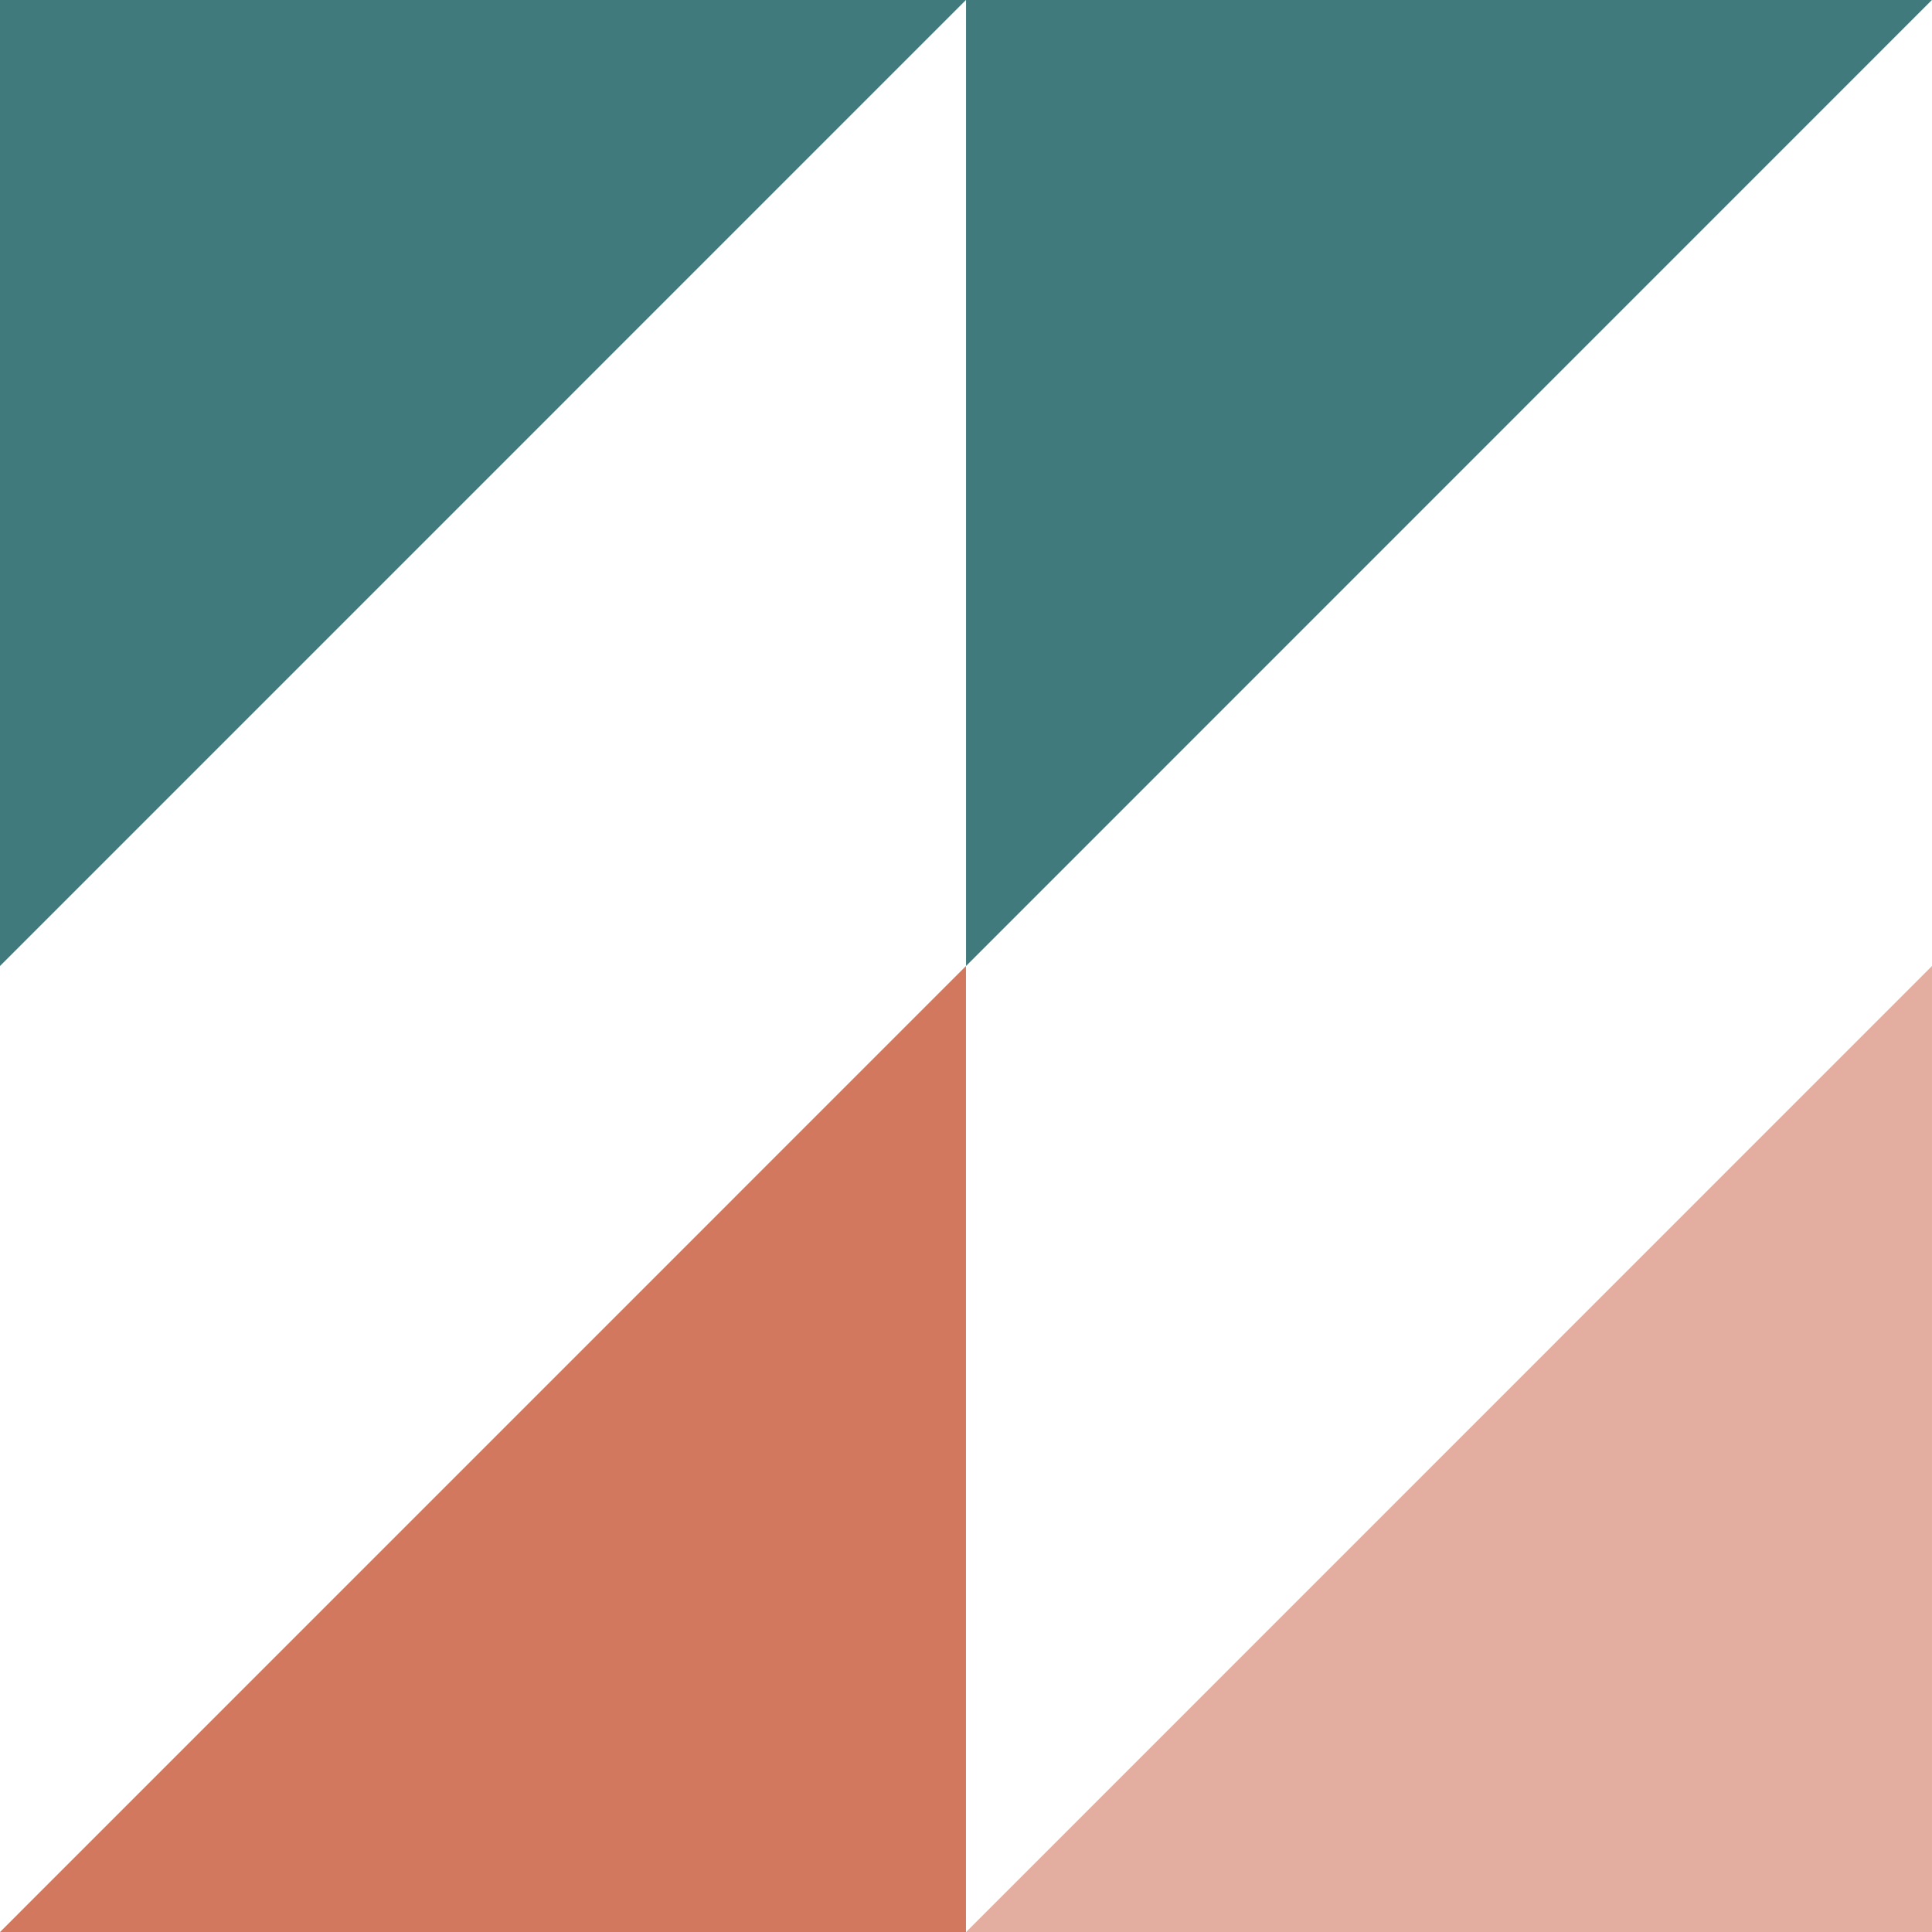
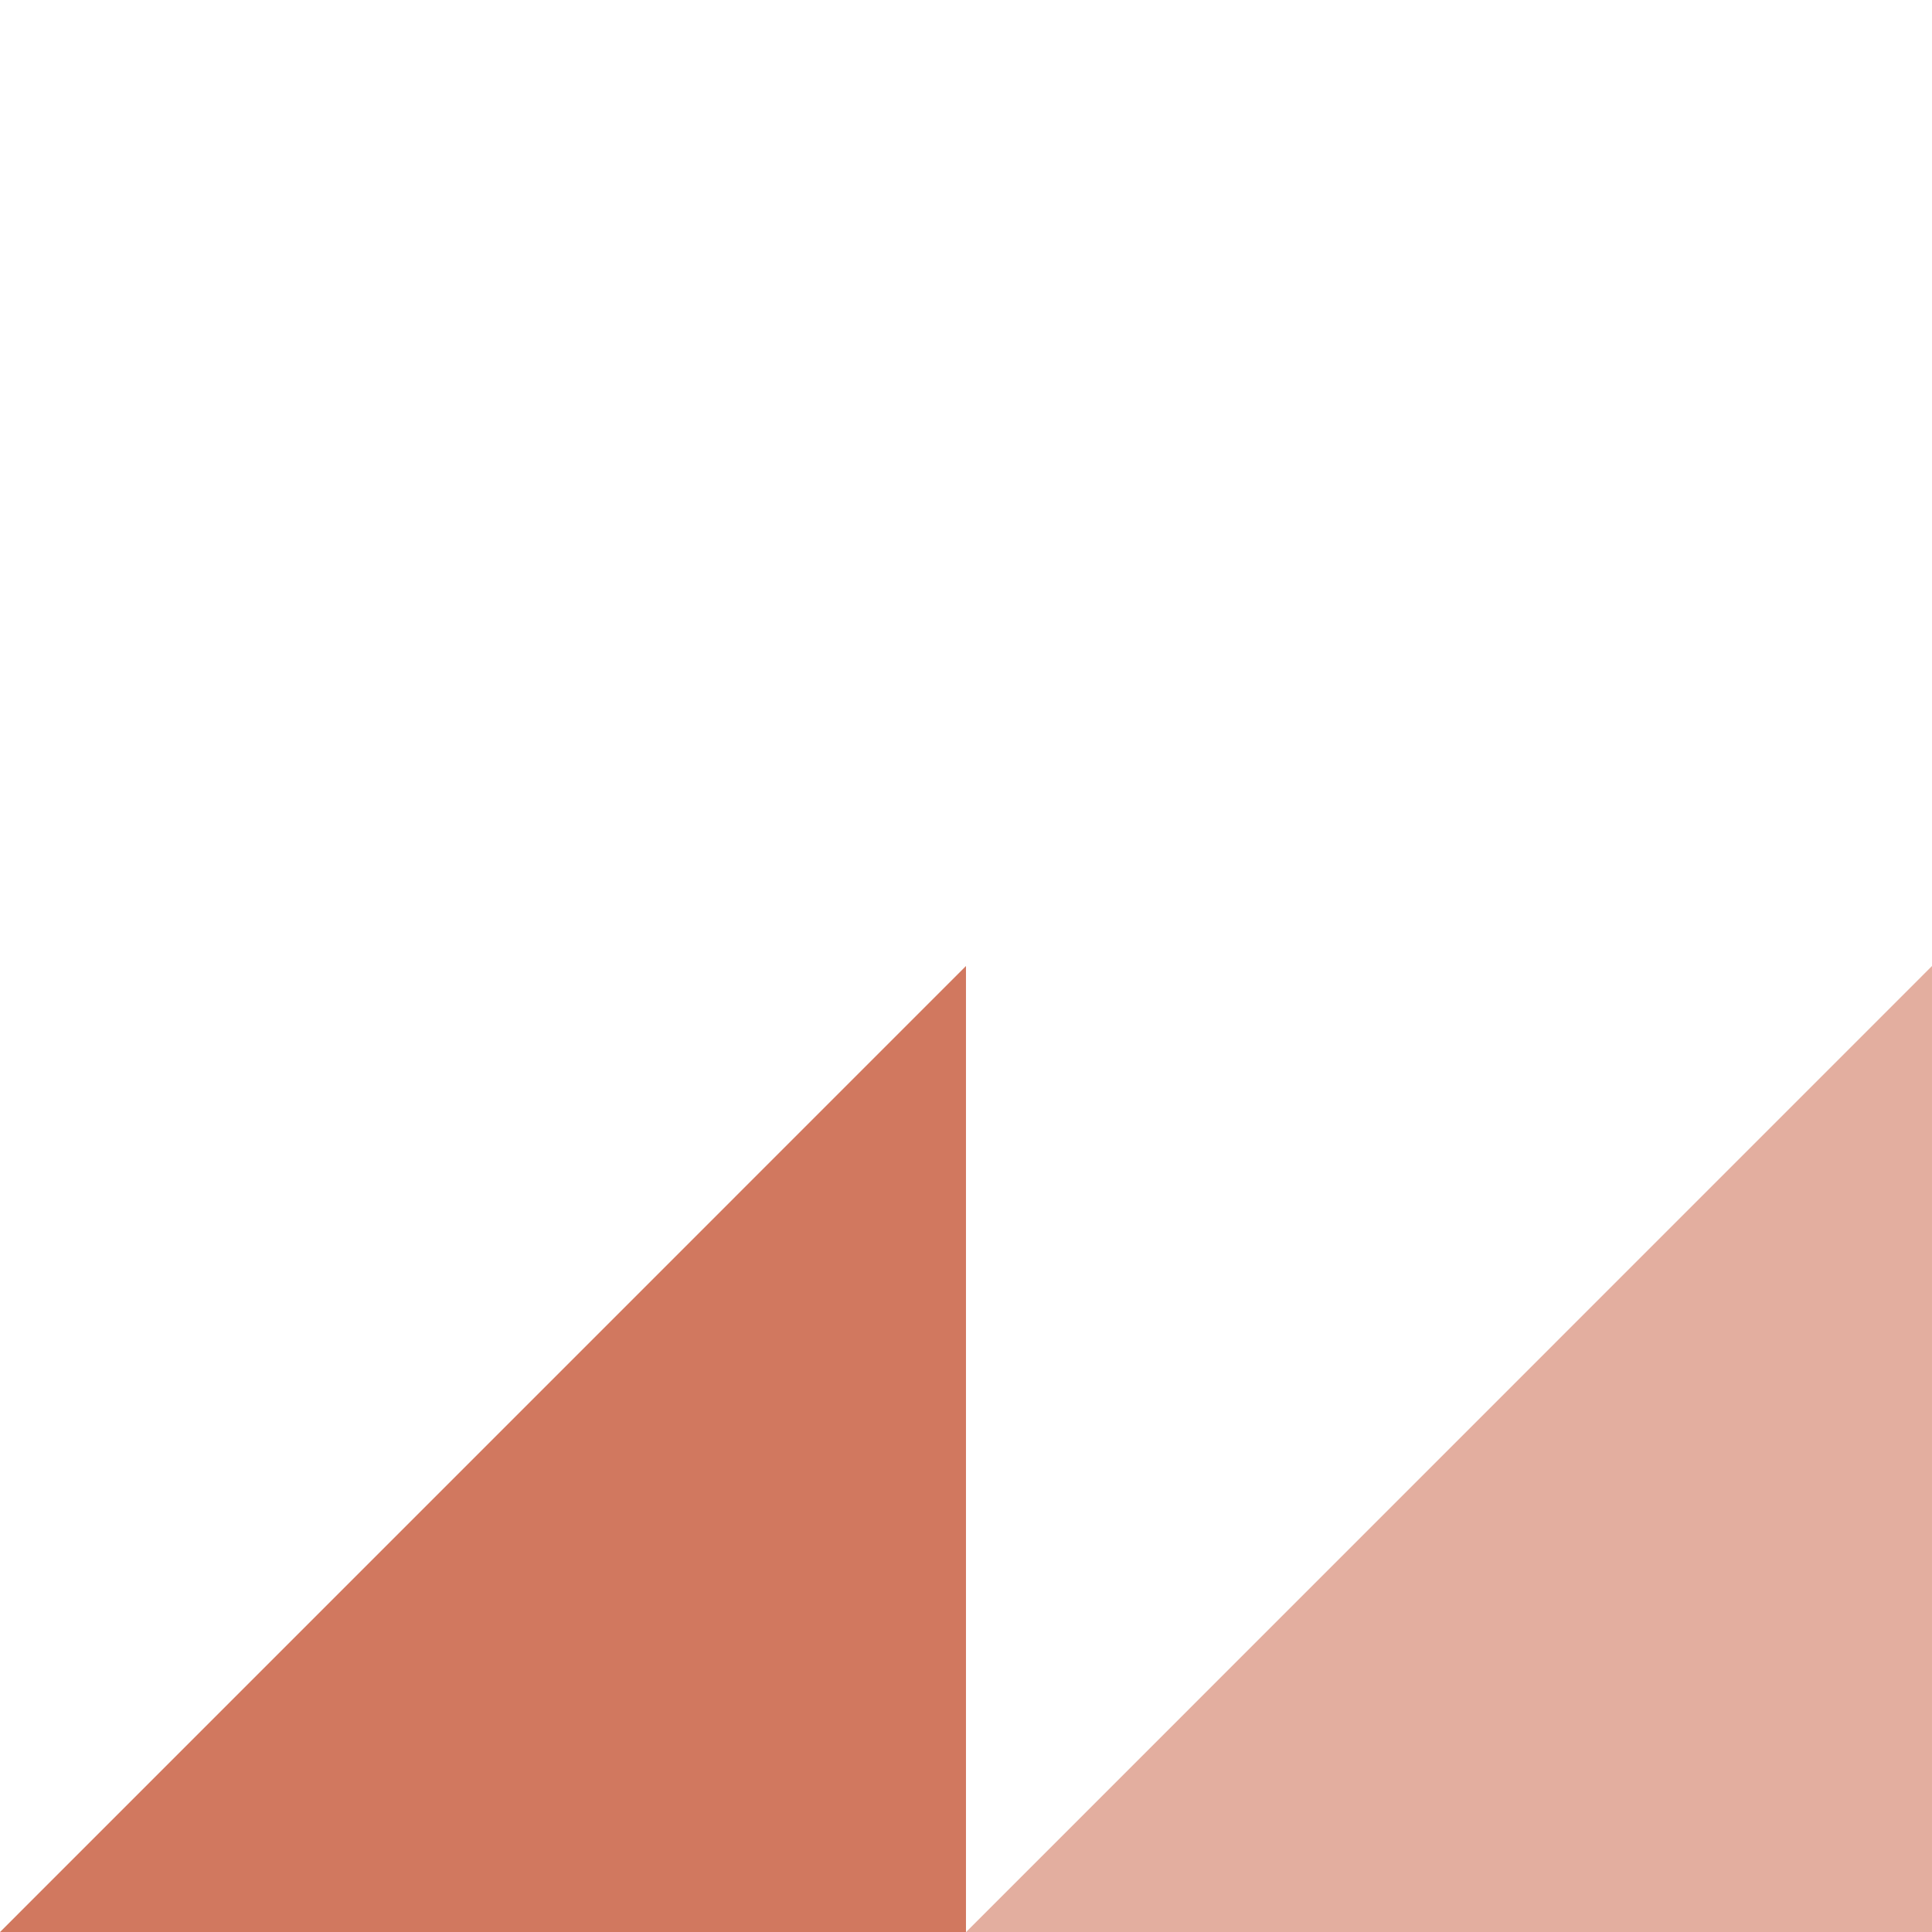
<svg xmlns="http://www.w3.org/2000/svg" width="100%" height="100%" viewBox="0 0 200 200" version="1.1" xml:space="preserve" style="fill-rule:evenodd;clip-rule:evenodd;stroke-linejoin:round;stroke-miterlimit:2;">
  <g transform="matrix(7.055,0,0,7.056,0,99.999)">
-     <path d="M0,-14.173L0,0L14.174,-14.173L0,-14.173Z" style="fill:rgb(64,122,124);fill-rule:nonzero;" />
-   </g>
+     </g>
  <g transform="matrix(7.055,0,0,7.056,100.004,99.999)">
-     <path d="M0,-14.173L0,0L14.173,-14.173L0,-14.173Z" style="fill:rgb(64,122,124);fill-rule:nonzero;" />
-   </g>
+     </g>
  <g transform="matrix(7.055,0,0,7.056,0,100.001)">
    <path d="M0,14.173L14.174,14.173L14.174,0L0,14.173Z" style="fill:rgb(209,120,95);fill-rule:nonzero;" />
  </g>
  <g transform="matrix(7.055,0,0,7.056,199.999,100.001)">
    <path d="M0,14.173L-14.173,14.173L0,0L0,14.173Z" style="fill:rgb(227,174,159);fill-rule:nonzero;" />
  </g>
</svg>